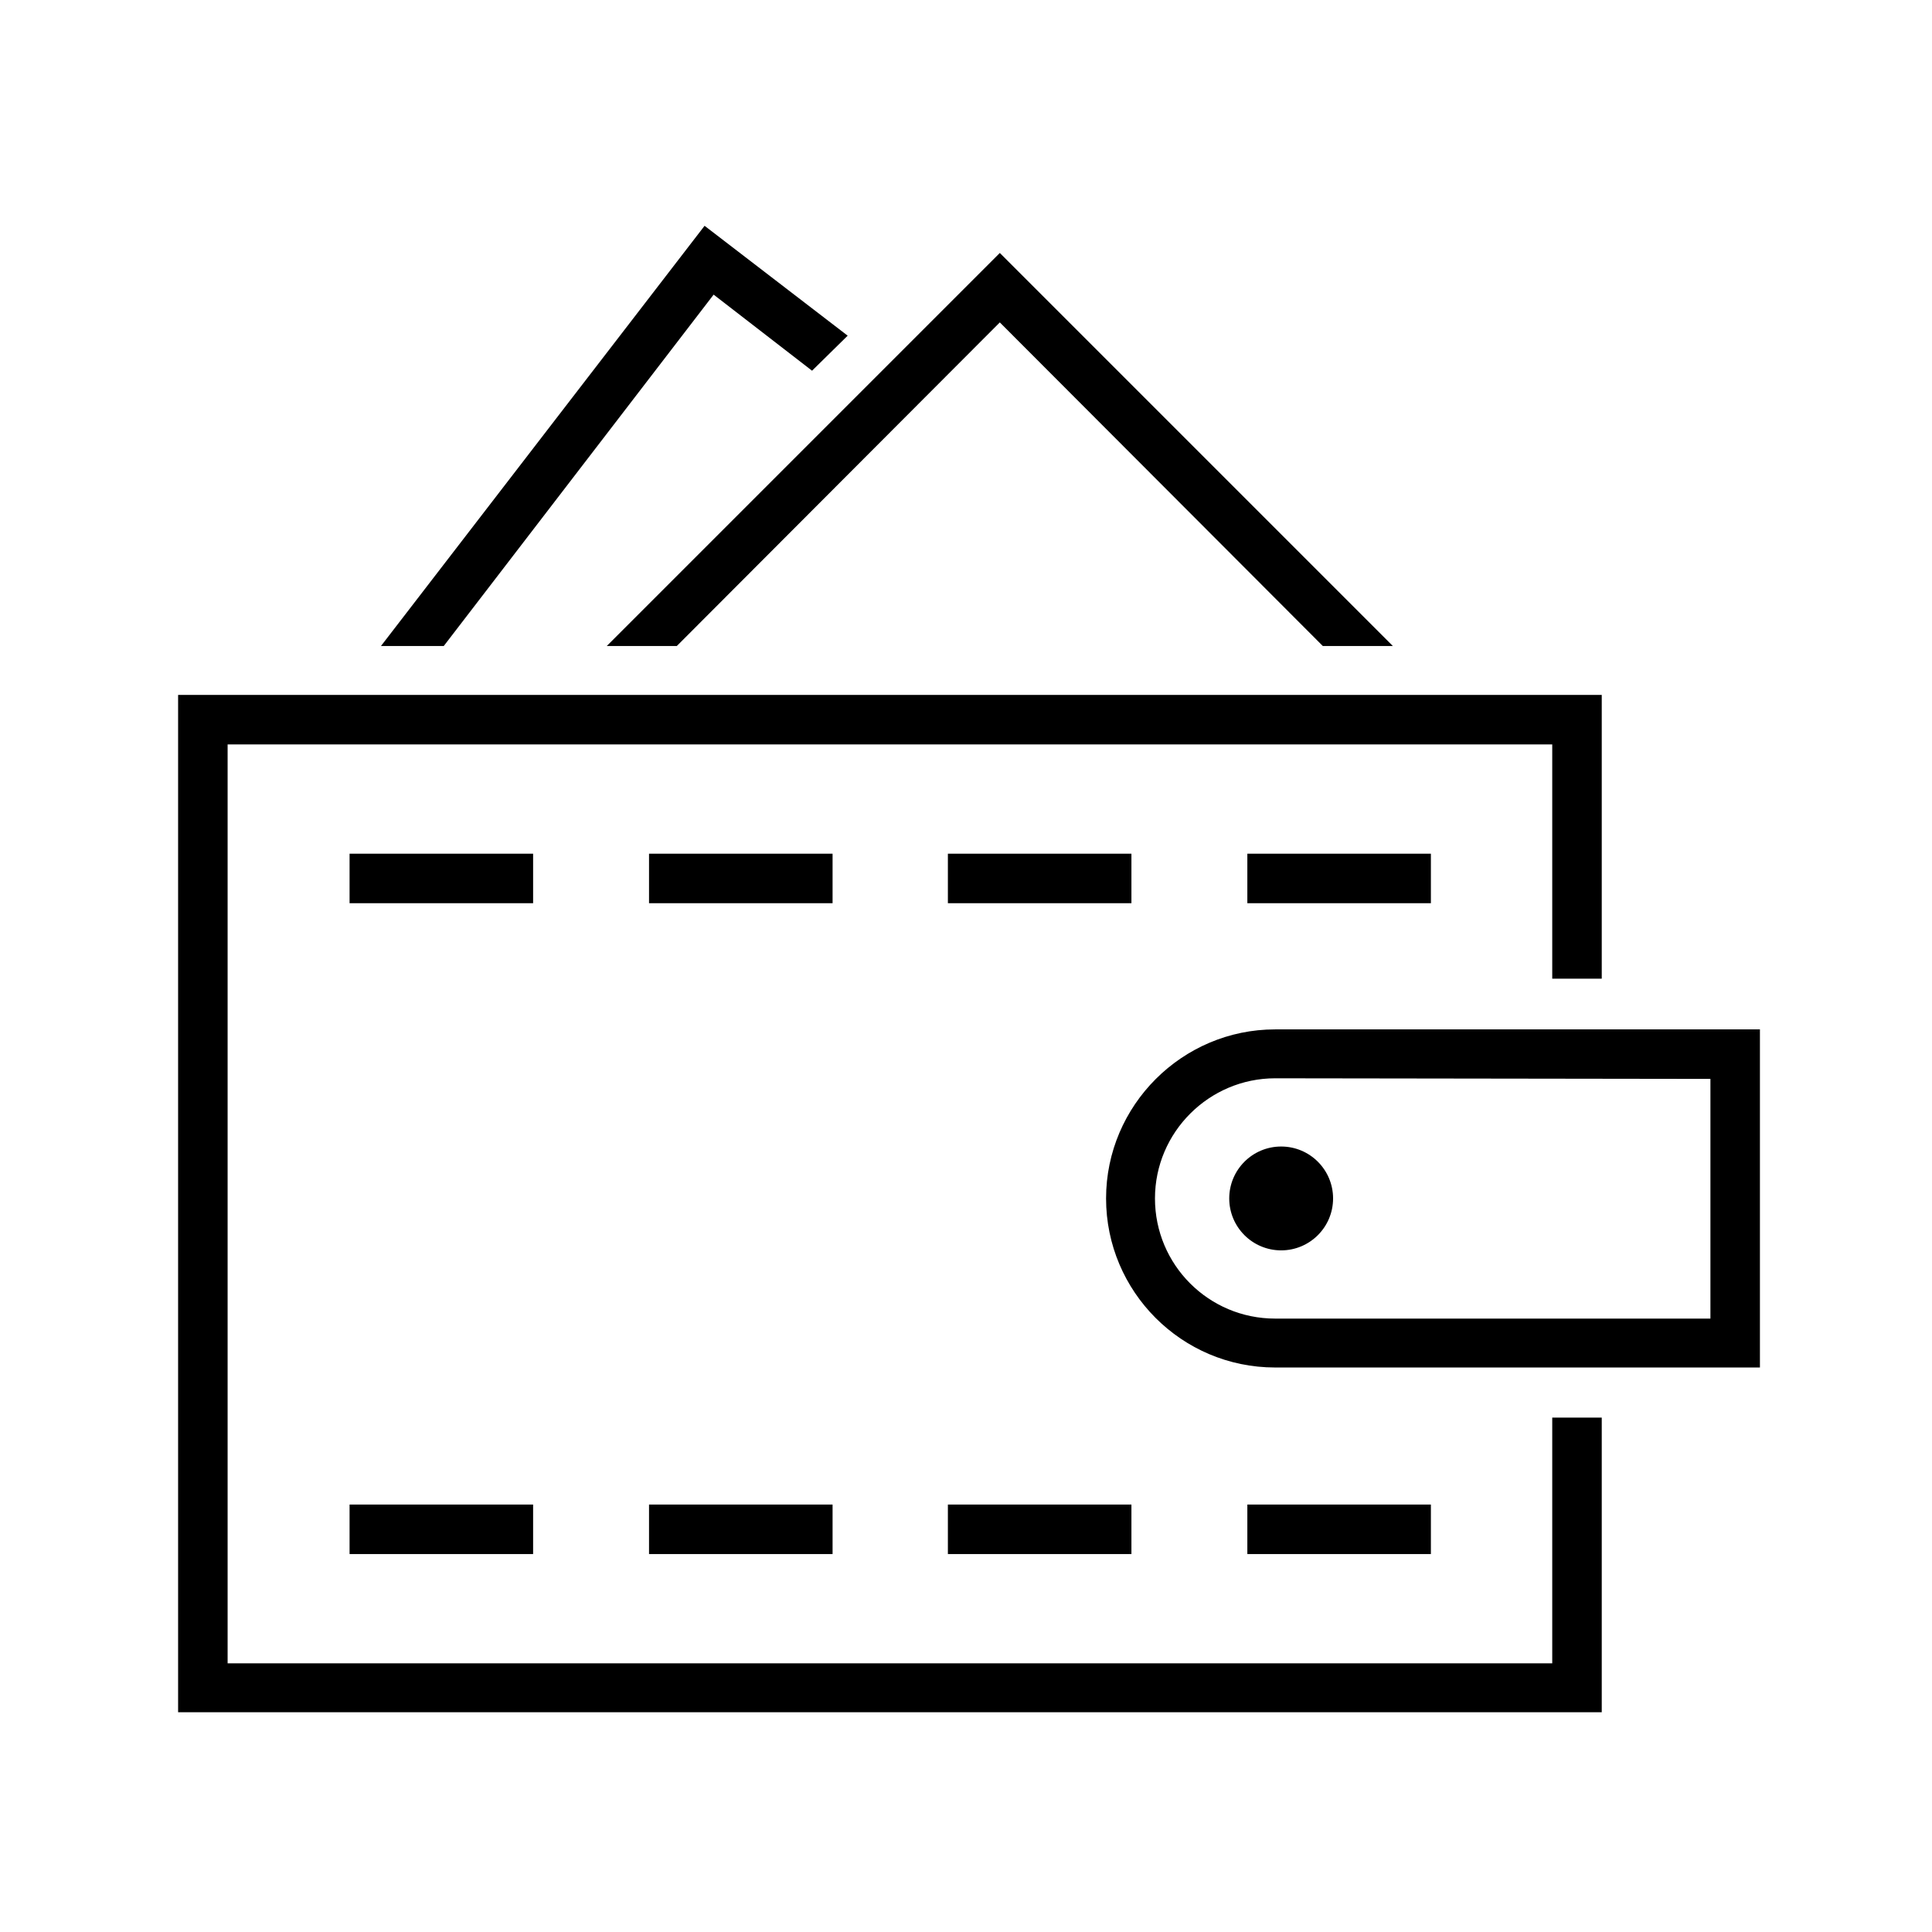
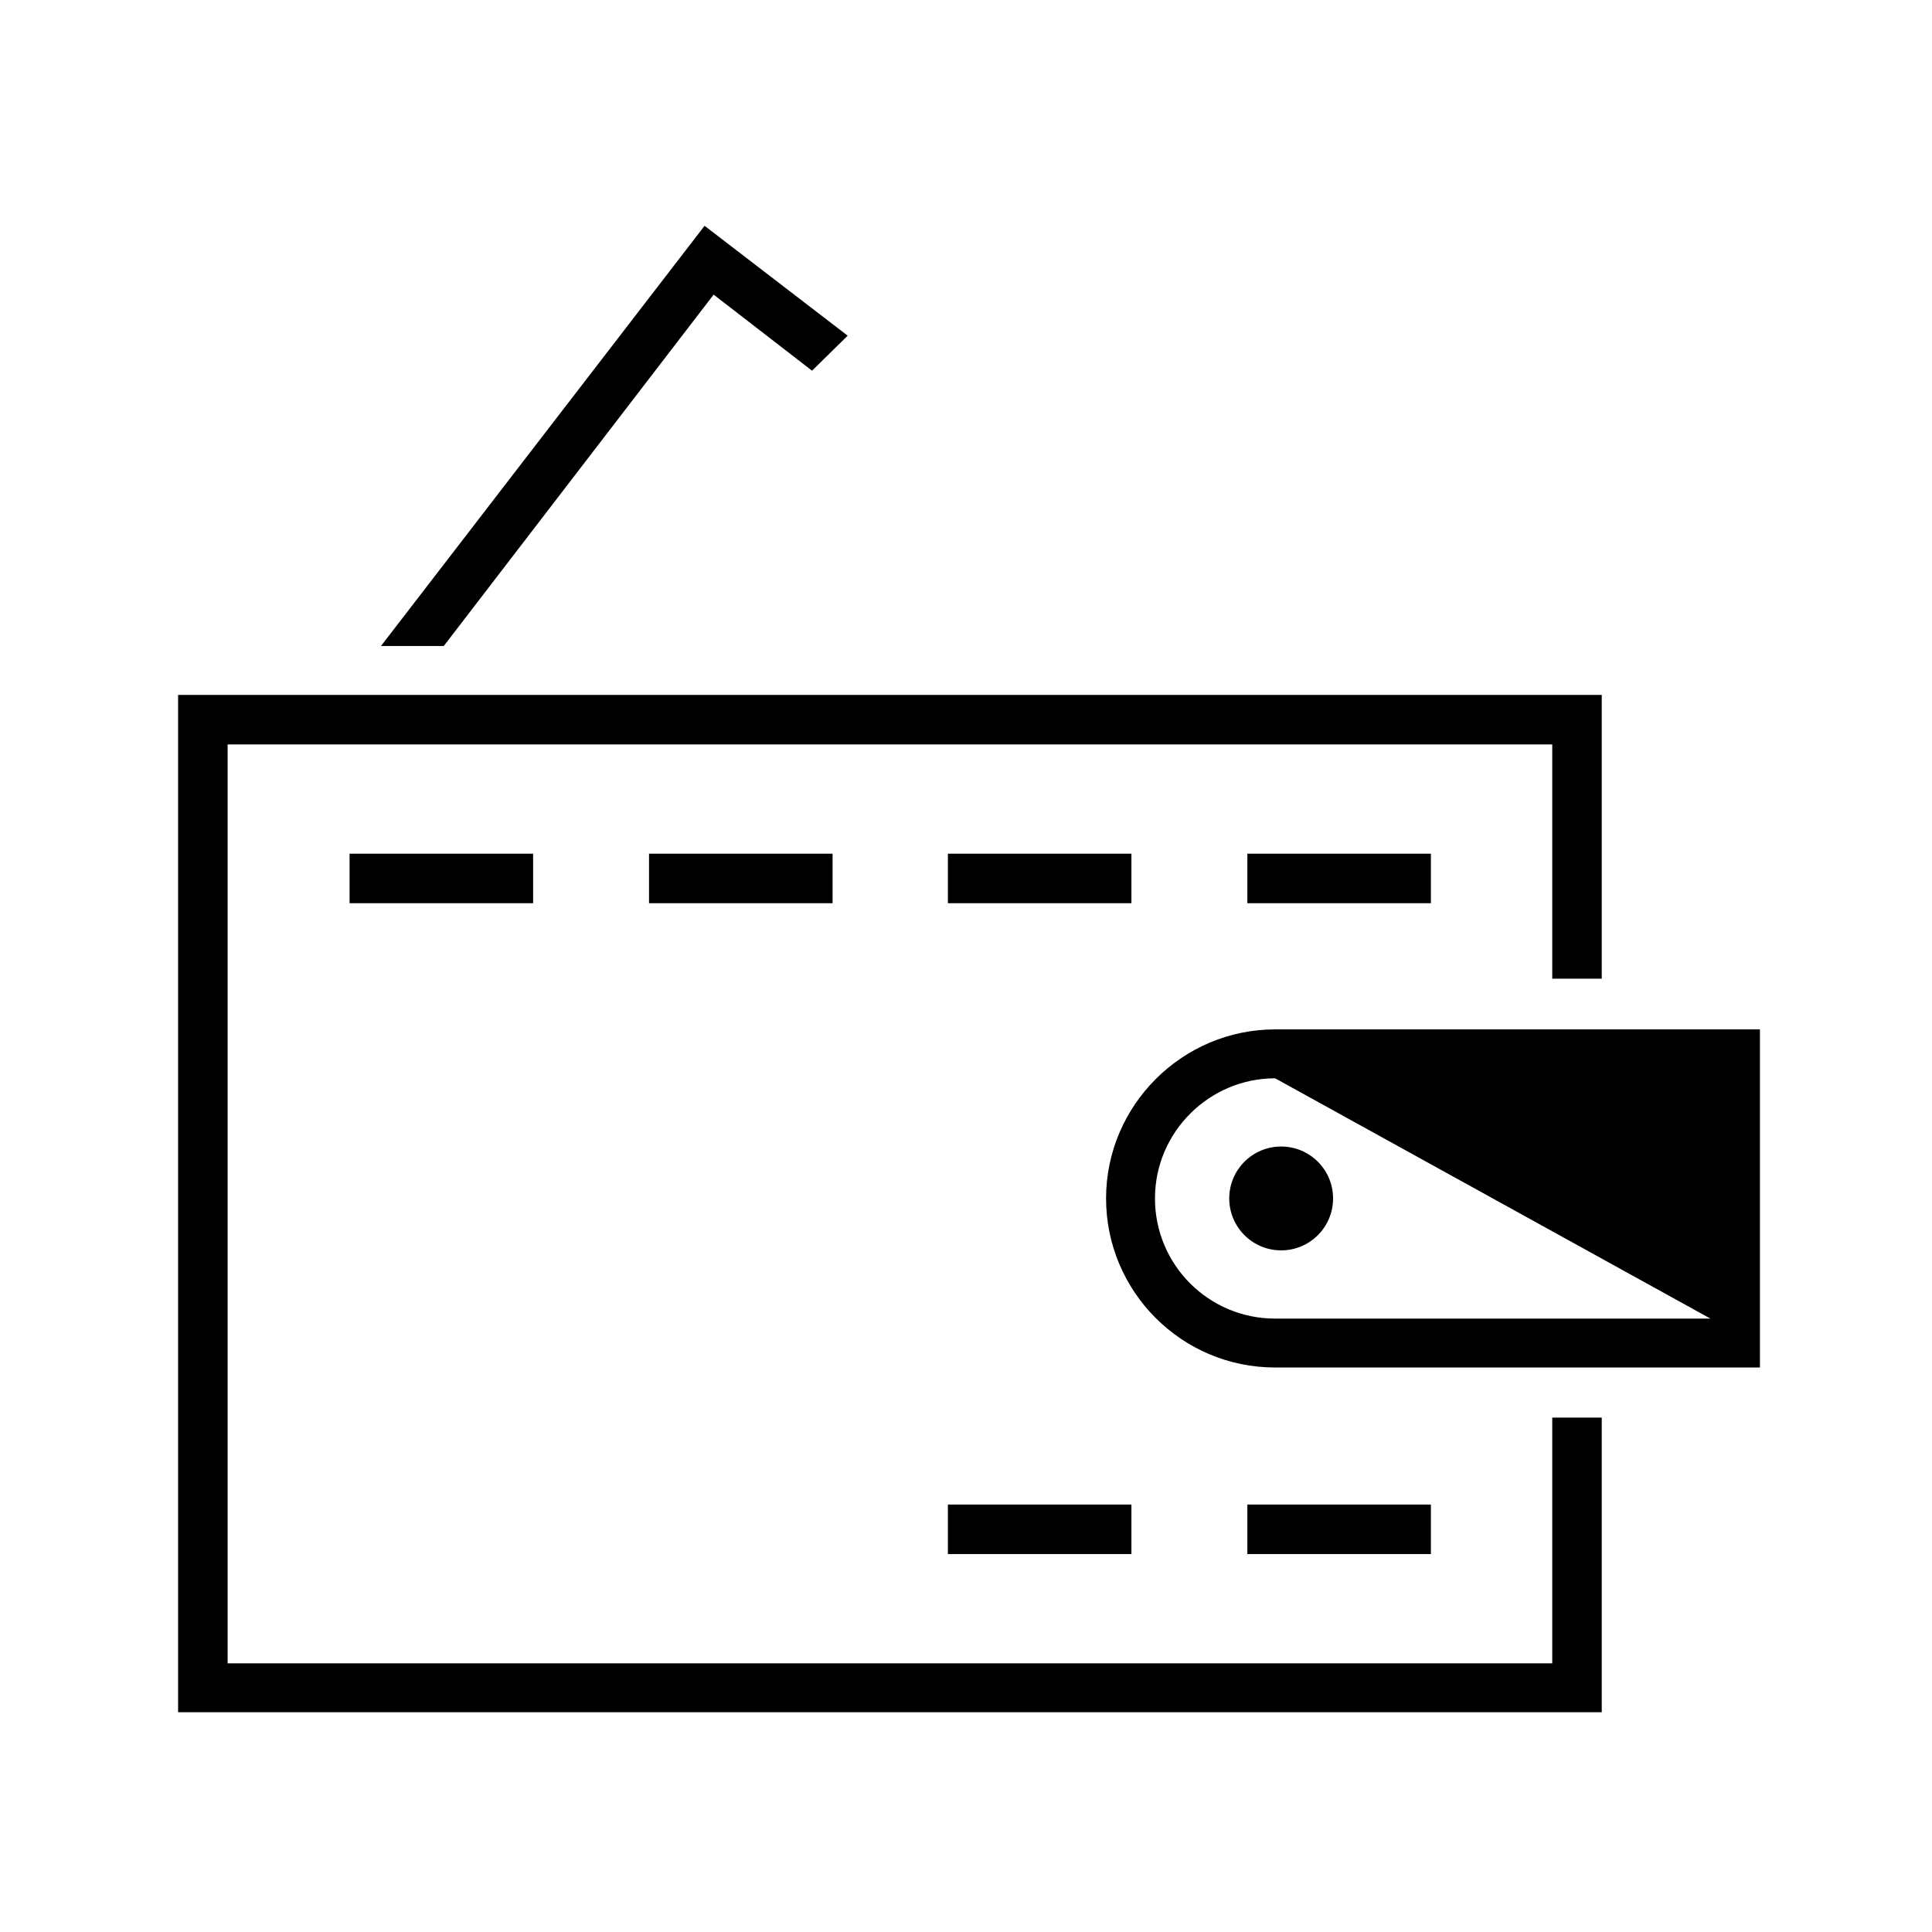
<svg xmlns="http://www.w3.org/2000/svg" version="1.1" id="Layer_1" x="0px" y="0px" viewBox="0 0 320 320" style="enable-background:new 0 0 320 320;" xml:space="preserve">
  <g>
    <g>
-       <polygon points="112.1,107 165.6,53.4 219.1,107 230.7,107 165.6,41.9 100.5,107   " />
-     </g>
+       </g>
    <g>
      <polygon points="257.1,234.8 257.1,275.5 37.7,275.5 37.7,123.3 257.1,123.3 257.1,162.1 265.3,162.1 265.3,115.1 29.5,115.1     29.5,283.6 265.3,283.6 265.3,234.8   " />
    </g>
    <g>
      <g>
        <rect x="57.9" y="141.4" width="30.4" height="8.2" />
      </g>
      <g>
        <rect x="107.5" y="141.4" width="30.4" height="8.2" />
      </g>
      <g>
        <rect x="157" y="141.4" width="30.4" height="8.2" />
      </g>
      <g>
        <rect x="206.6" y="141.4" width="30.4" height="8.2" />
      </g>
      <g>
-         <rect x="57.9" y="249.2" width="30.4" height="8.2" />
-       </g>
+         </g>
      <g>
-         <rect x="107.5" y="249.2" width="30.4" height="8.2" />
-       </g>
+         </g>
      <g>
        <rect x="157" y="249.2" width="30.4" height="8.2" />
      </g>
      <g>
        <rect x="206.6" y="249.2" width="30.4" height="8.2" />
      </g>
    </g>
    <g>
-       <path d="M291.5,226.5h-80.3c-15.5,0-28-12.6-28-28s12.6-28,28-28h80.3V226.5z M211.2,178.6c-10.9,0-19.9,8.9-19.9,19.9    s8.9,19.9,19.9,19.9h72.1v-39.7L211.2,178.6L211.2,178.6z" />
+       <path d="M291.5,226.5h-80.3c-15.5,0-28-12.6-28-28s12.6-28,28-28h80.3V226.5z M211.2,178.6c-10.9,0-19.9,8.9-19.9,19.9    s8.9,19.9,19.9,19.9h72.1L211.2,178.6L211.2,178.6z" />
    </g>
    <g>
      <circle cx="212.2" cy="198.5" r="8.6" />
    </g>
    <g>
      <polygon points="134.5,61.4 140.4,55.6 116.7,37.4 63.1,107 73.5,107 118.2,48.8   " />
    </g>
  </g>
</svg>